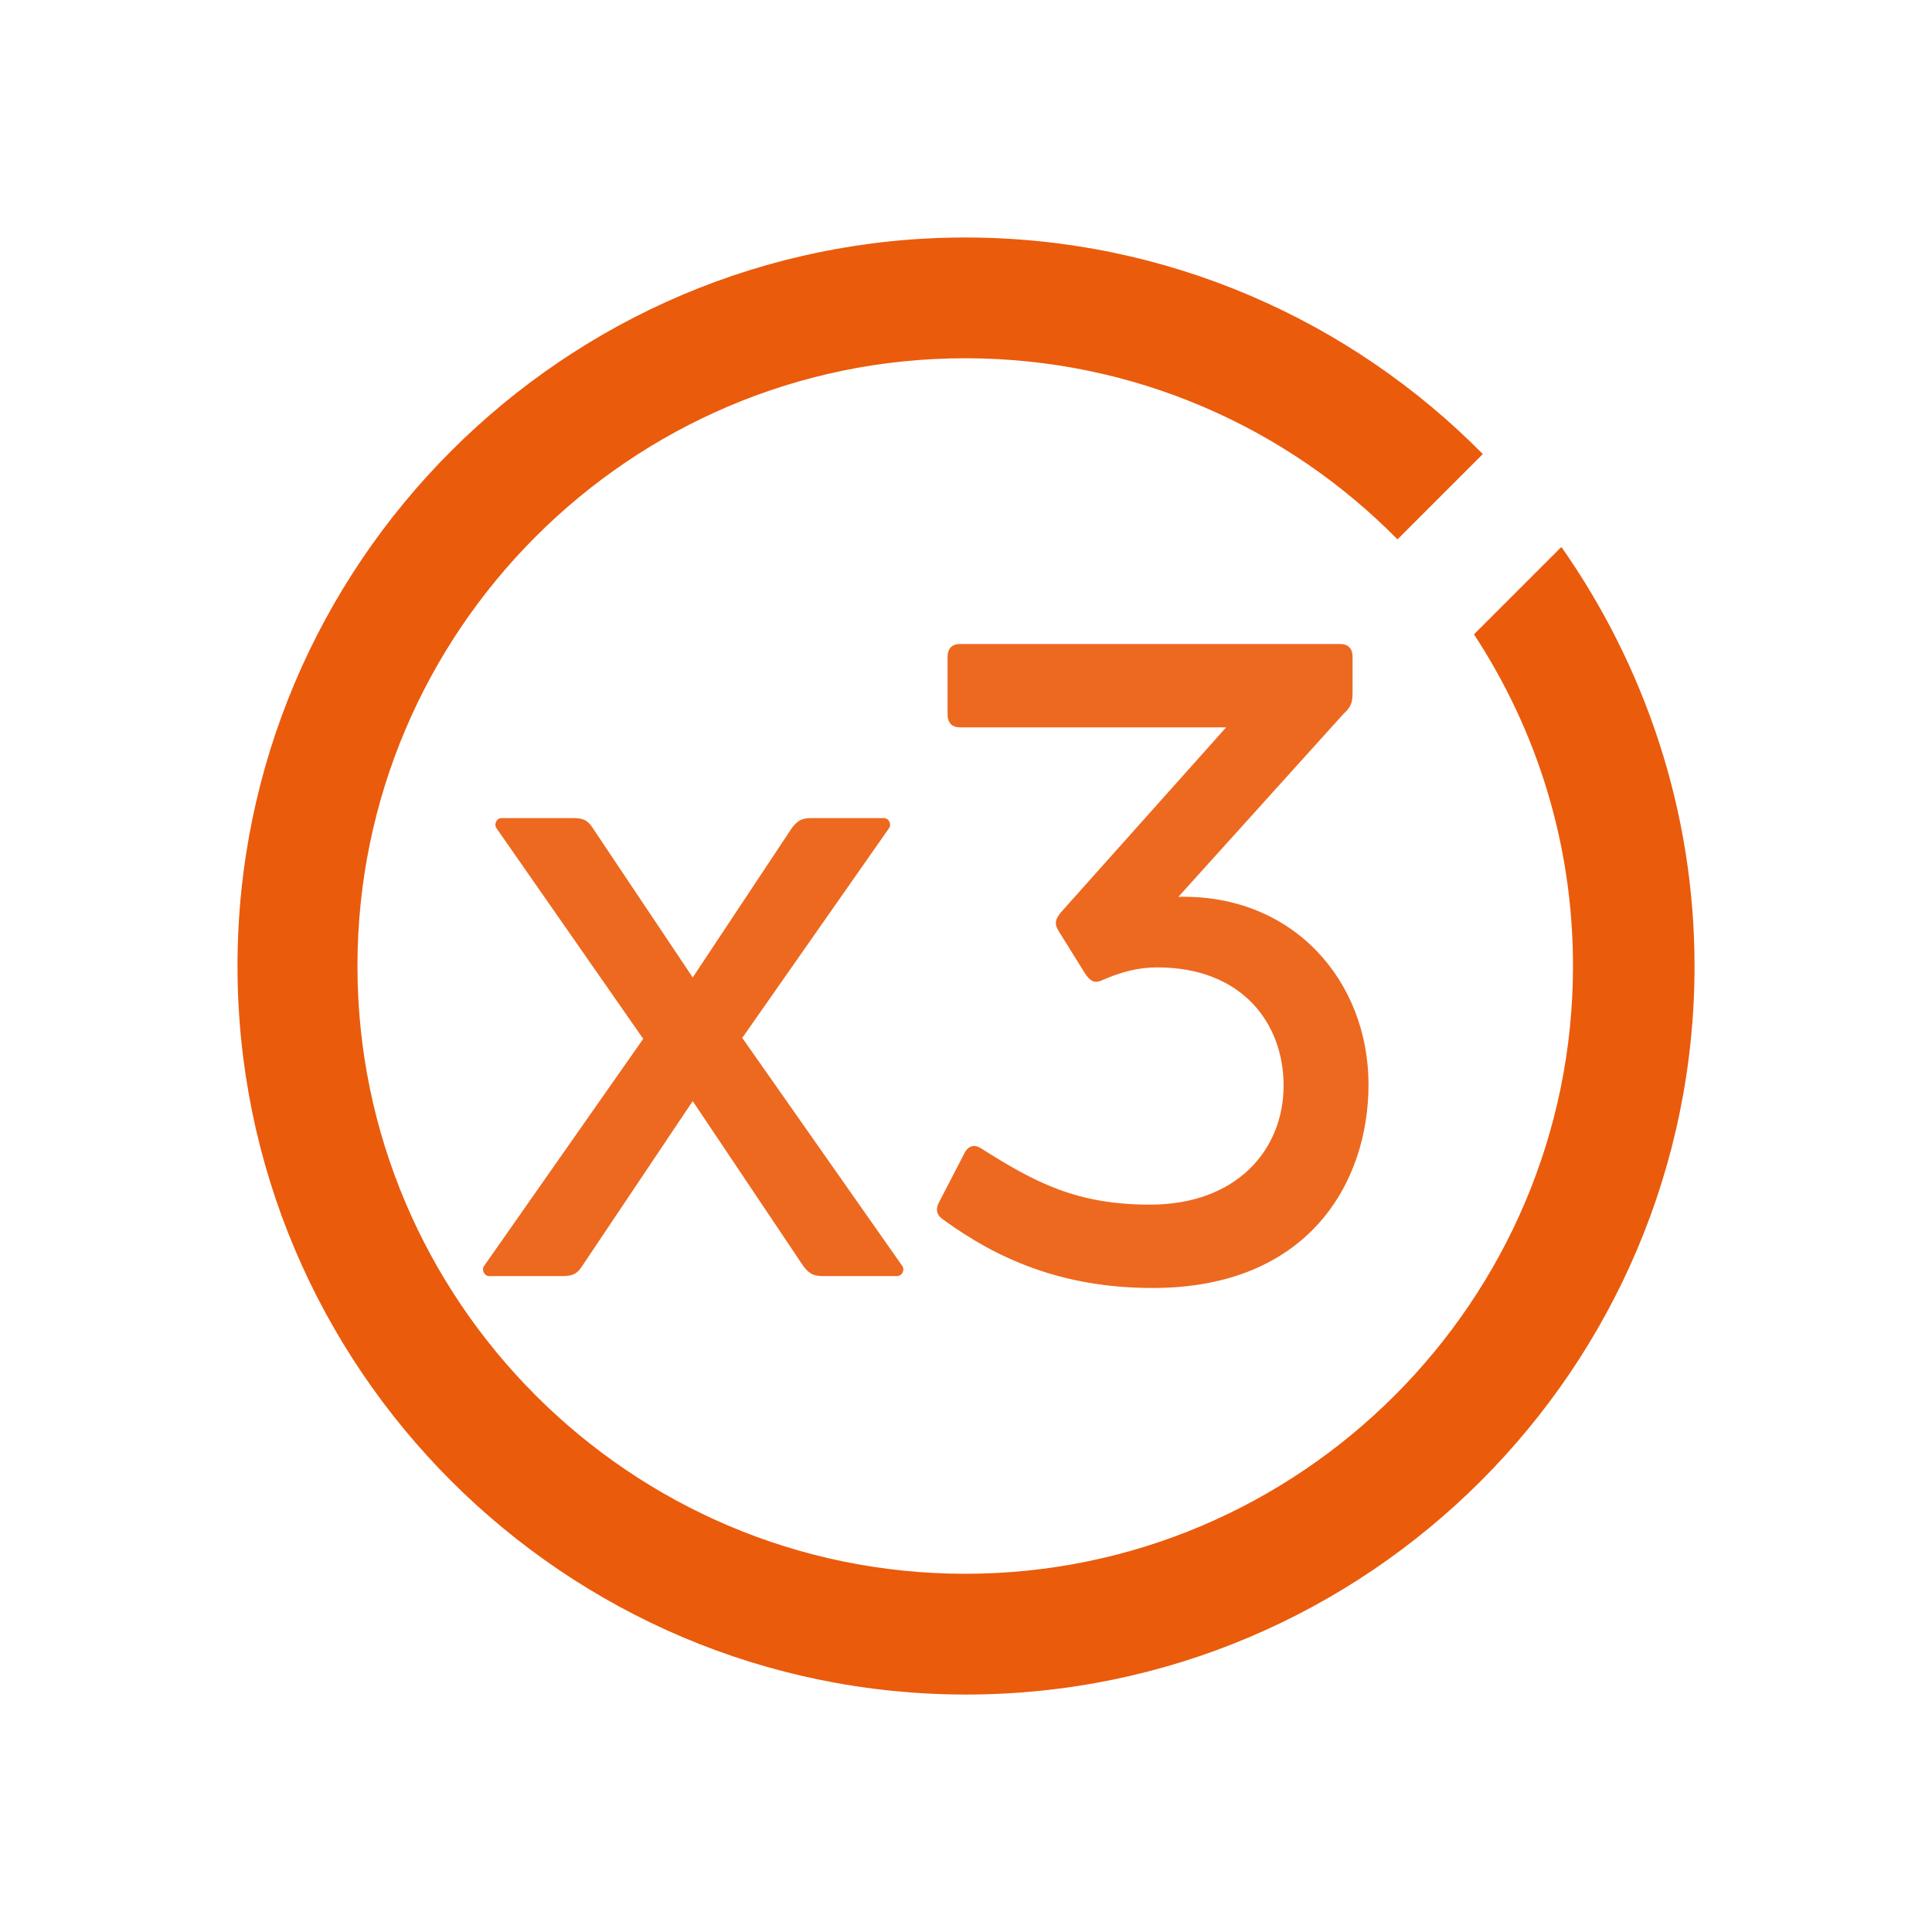
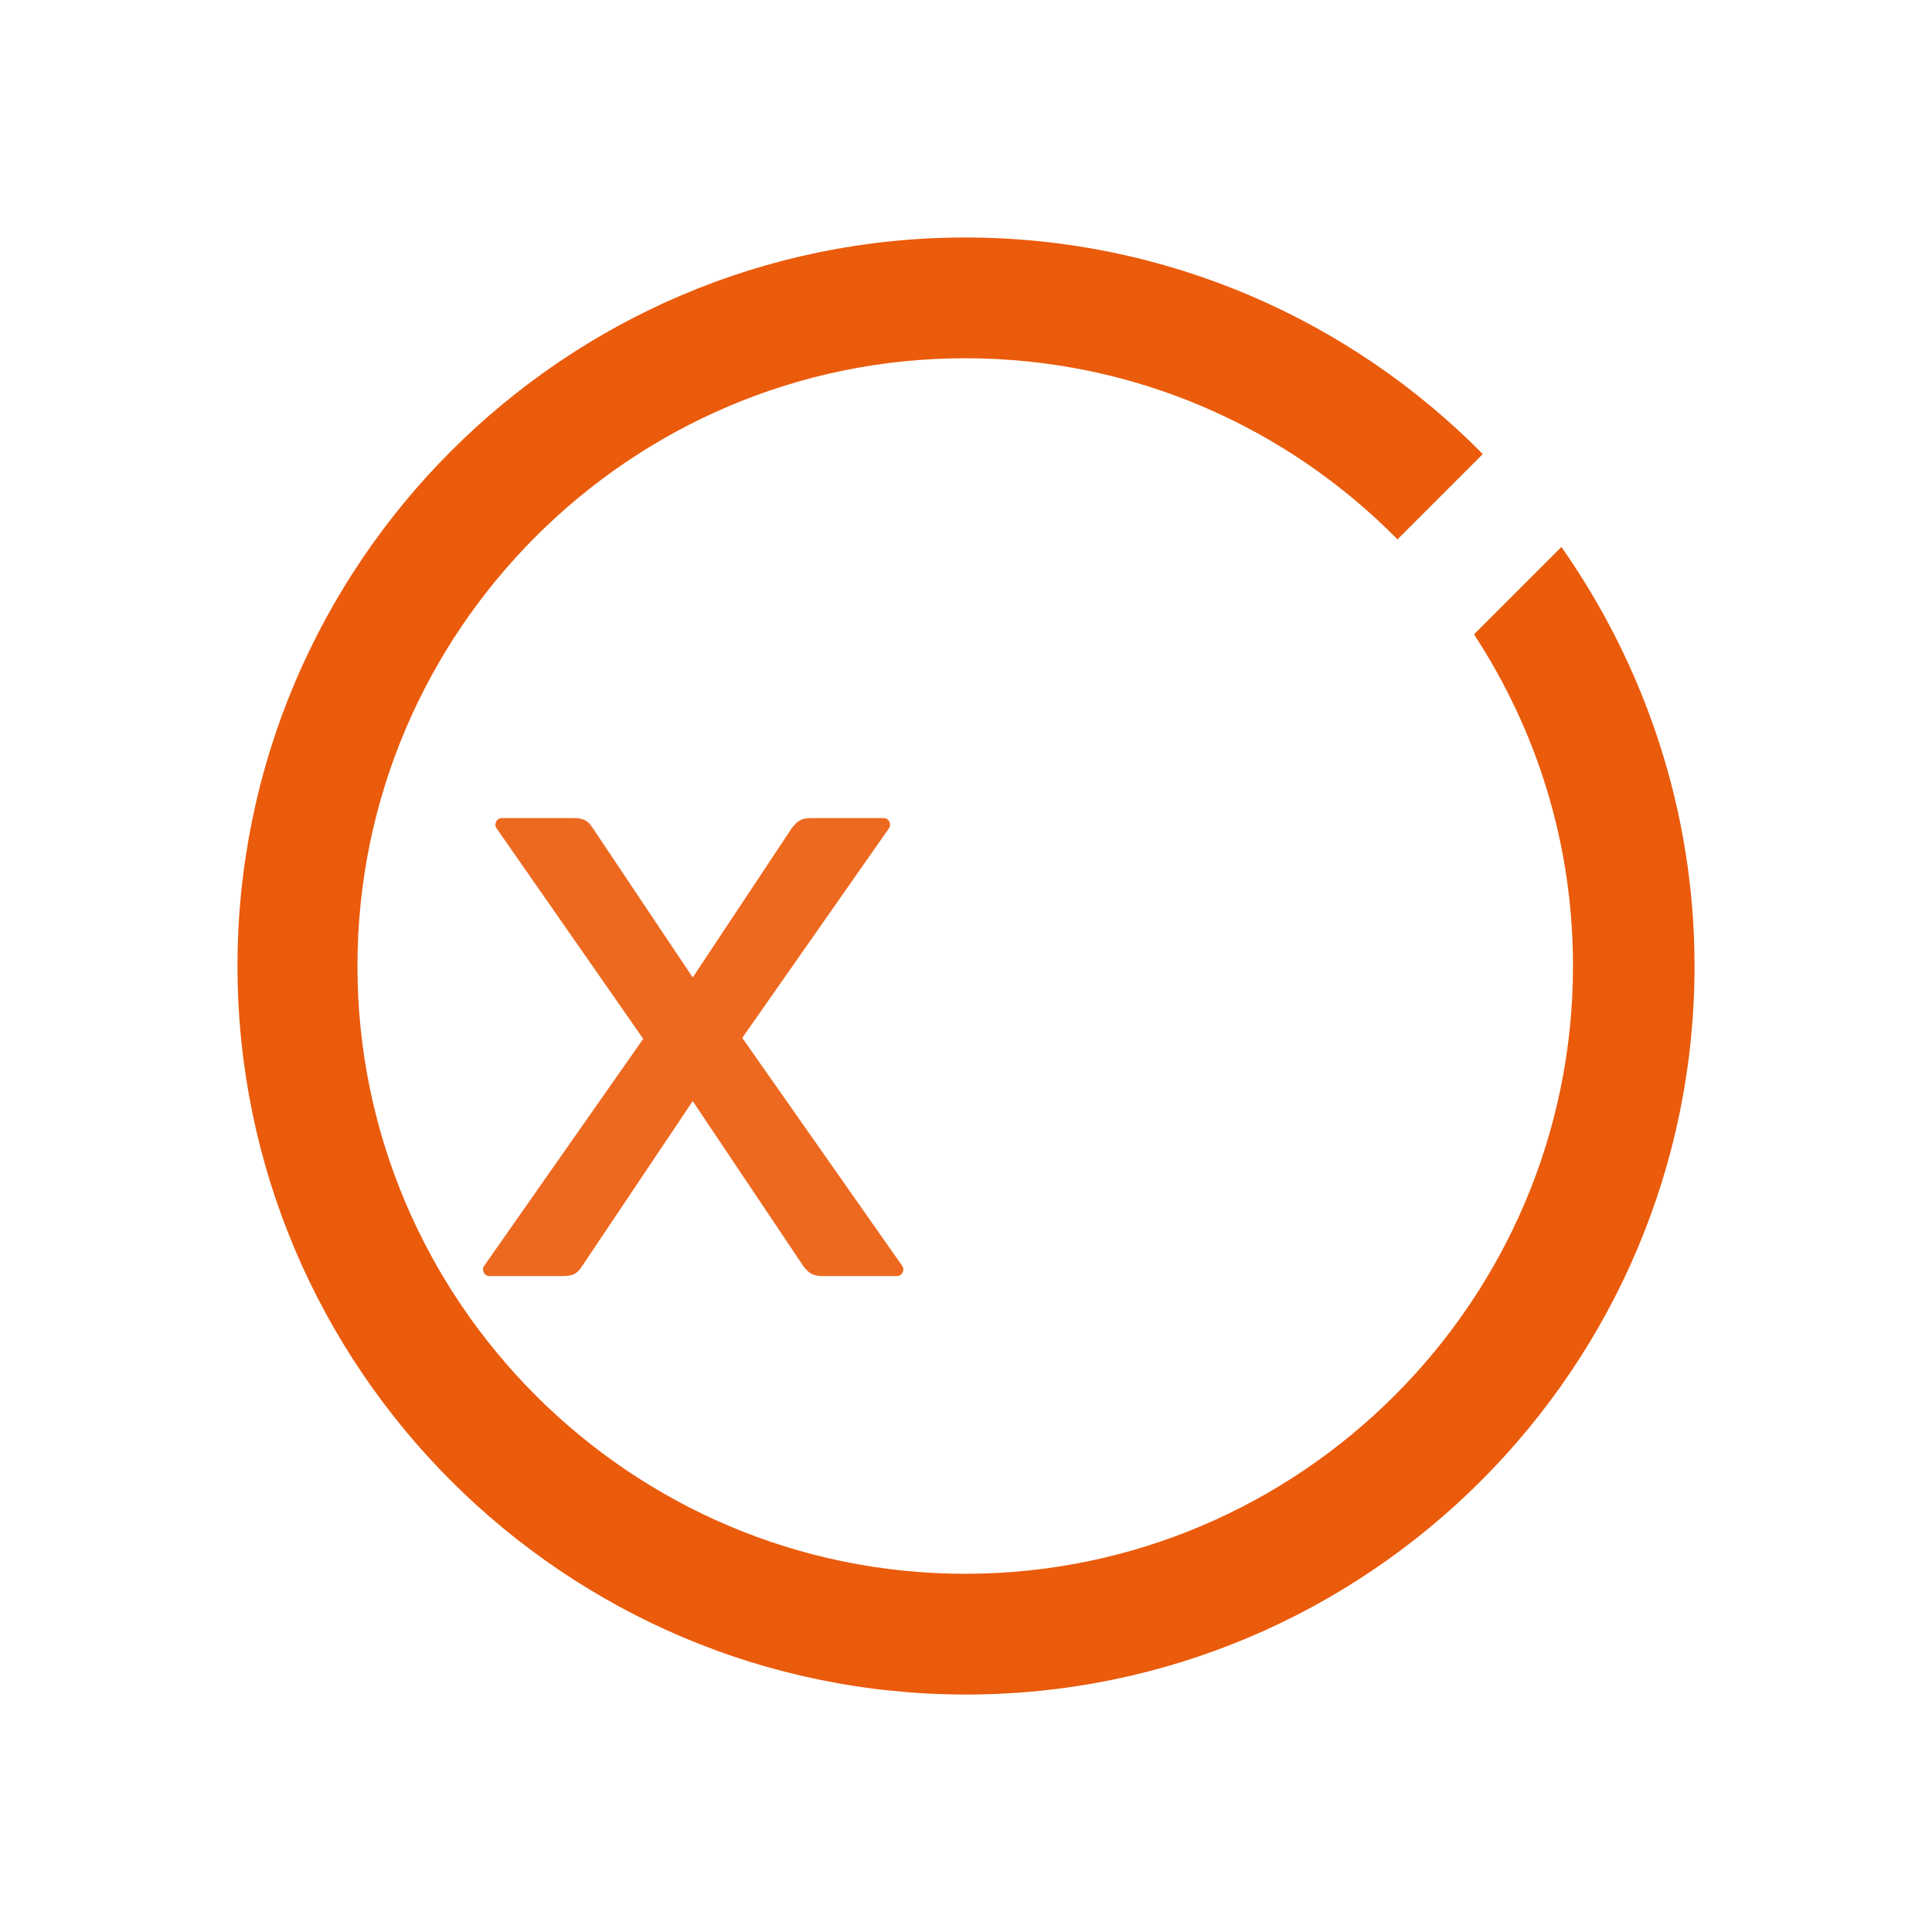
<svg xmlns="http://www.w3.org/2000/svg" width="56" height="56" viewBox="0 0 56 56" fill="none">
  <path d="M45.244 15.867L42.724 18.387C44.544 21.164 45.594 24.454 45.594 28C45.594 37.707 37.684 45.617 27.977 45.617C18.27 45.617 10.361 37.707 10.361 28C10.361 18.294 18.27 10.384 27.977 10.384C32.877 10.384 37.31 12.39 40.507 15.634L42.98 13.161C39.154 9.287 33.834 6.884 27.977 6.884C16.357 6.884 6.884 16.357 6.884 28C6.884 39.644 16.357 49.117 28 49.117C39.644 49.117 49.117 39.644 49.117 28C49.117 23.497 47.67 19.297 45.267 15.867H45.244Z" fill="#EA5B0C" />
  <path d="M16.875 36.696C16.721 36.935 16.593 36.988 16.286 36.988H14.184C14.03 36.988 13.953 36.802 14.03 36.696L18.644 30.111L14.389 24.004C14.312 23.897 14.389 23.712 14.543 23.712H16.593C16.901 23.712 17.029 23.765 17.183 24.004L20.079 28.332L22.95 24.004C23.129 23.765 23.258 23.712 23.54 23.712H25.616C25.77 23.712 25.846 23.897 25.77 24.004L21.515 30.084L26.154 36.696C26.231 36.802 26.154 36.988 26 36.988H23.873C23.591 36.988 23.463 36.935 23.283 36.696L20.079 31.916L16.875 36.696Z" fill="#ED6920" />
-   <path d="M30.773 26.42L35.54 21.083H27.825C27.594 21.083 27.466 20.95 27.466 20.711V19.038C27.466 18.799 27.594 18.666 27.825 18.666H38.846C39.077 18.666 39.205 18.799 39.205 19.038V20.074C39.205 20.366 39.154 20.499 38.949 20.684L34.156 25.995C37.488 25.915 39.667 28.438 39.667 31.438C39.667 34.28 37.924 37.333 33.413 37.333C30.773 37.333 28.901 36.483 27.363 35.368C27.158 35.236 27.107 35.076 27.21 34.864L27.953 33.43C28.055 33.218 28.235 33.164 28.414 33.271C30.003 34.28 31.208 34.917 33.336 34.917C35.847 34.917 37.206 33.324 37.206 31.465C37.206 29.686 36.027 28.04 33.541 28.04C33.002 28.04 32.49 28.172 31.951 28.411C31.721 28.518 31.593 28.438 31.439 28.199L30.696 27.004C30.542 26.765 30.593 26.632 30.773 26.42Z" fill="#ED6920" />
</svg>